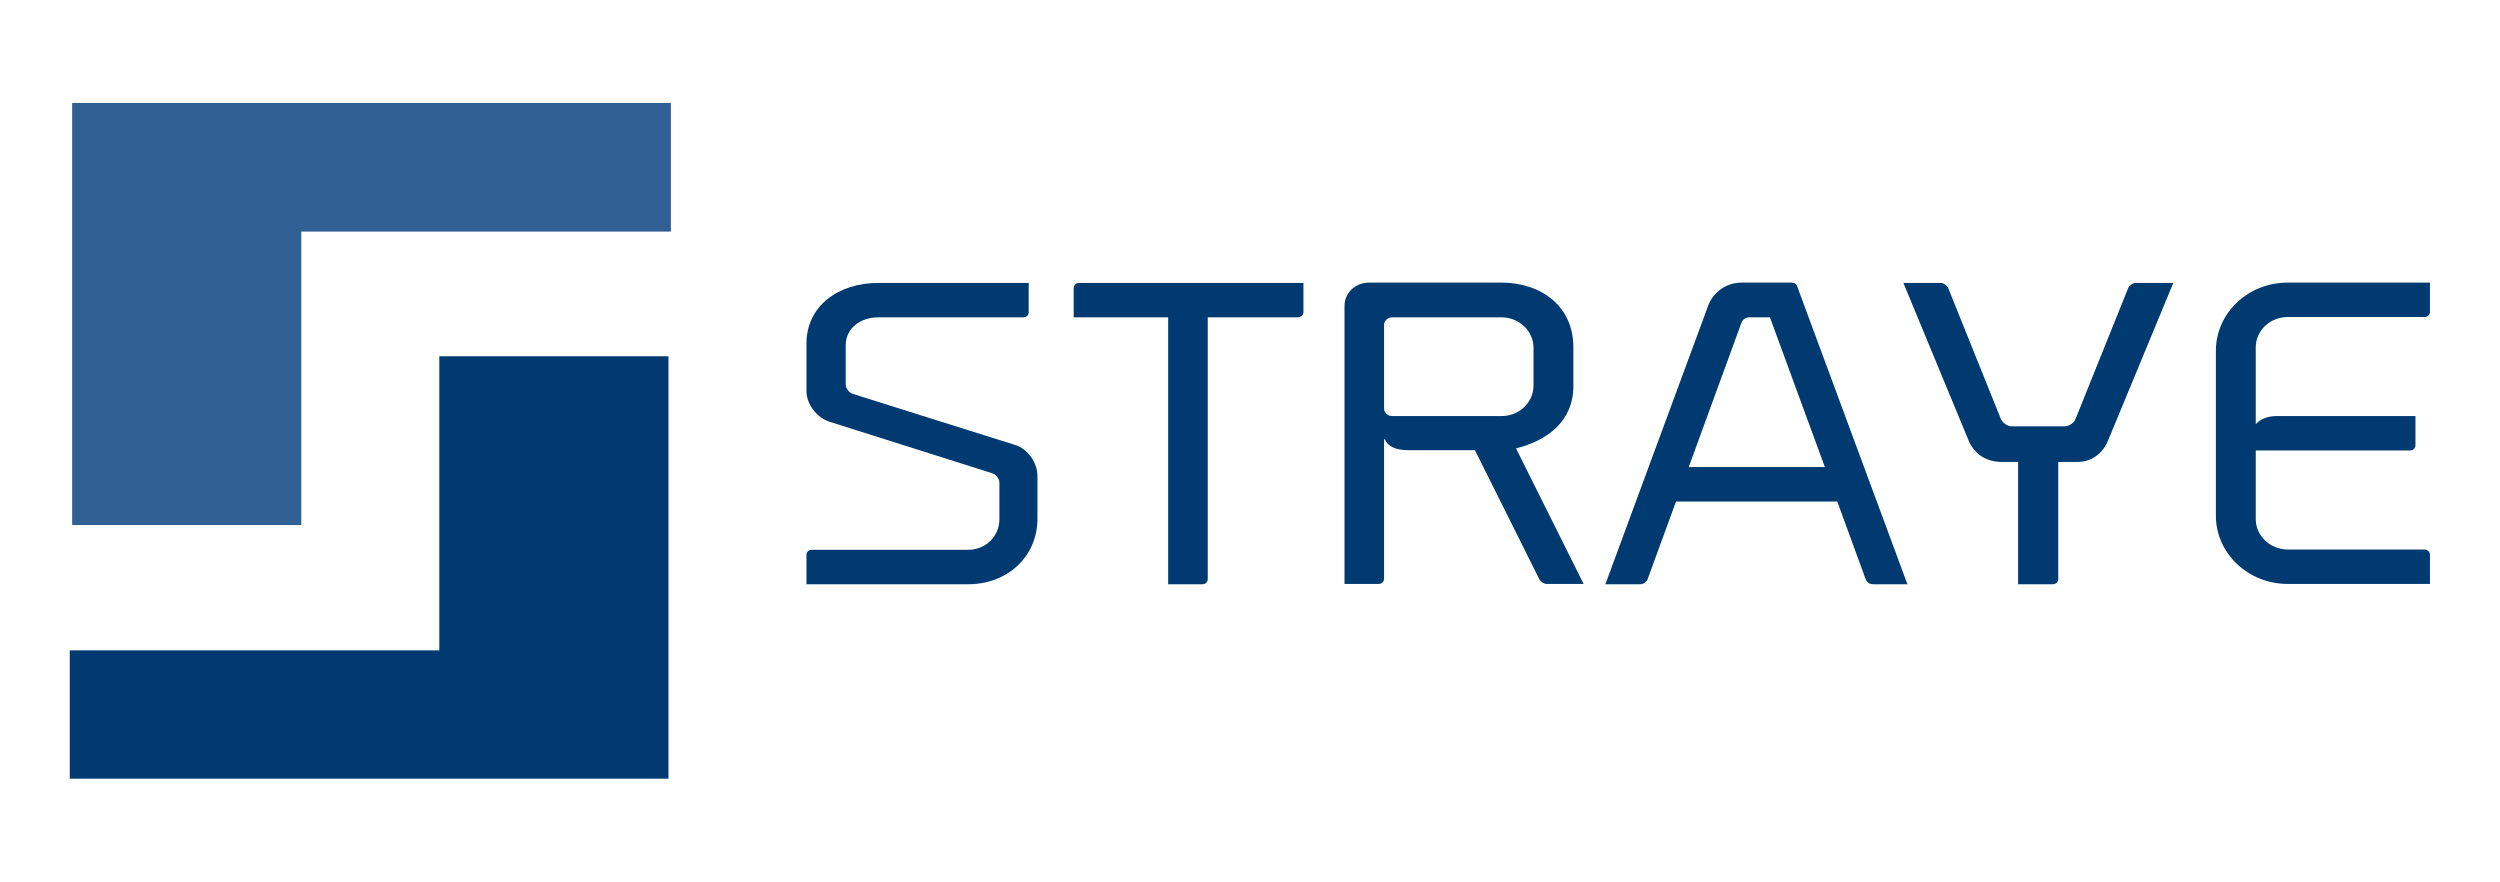
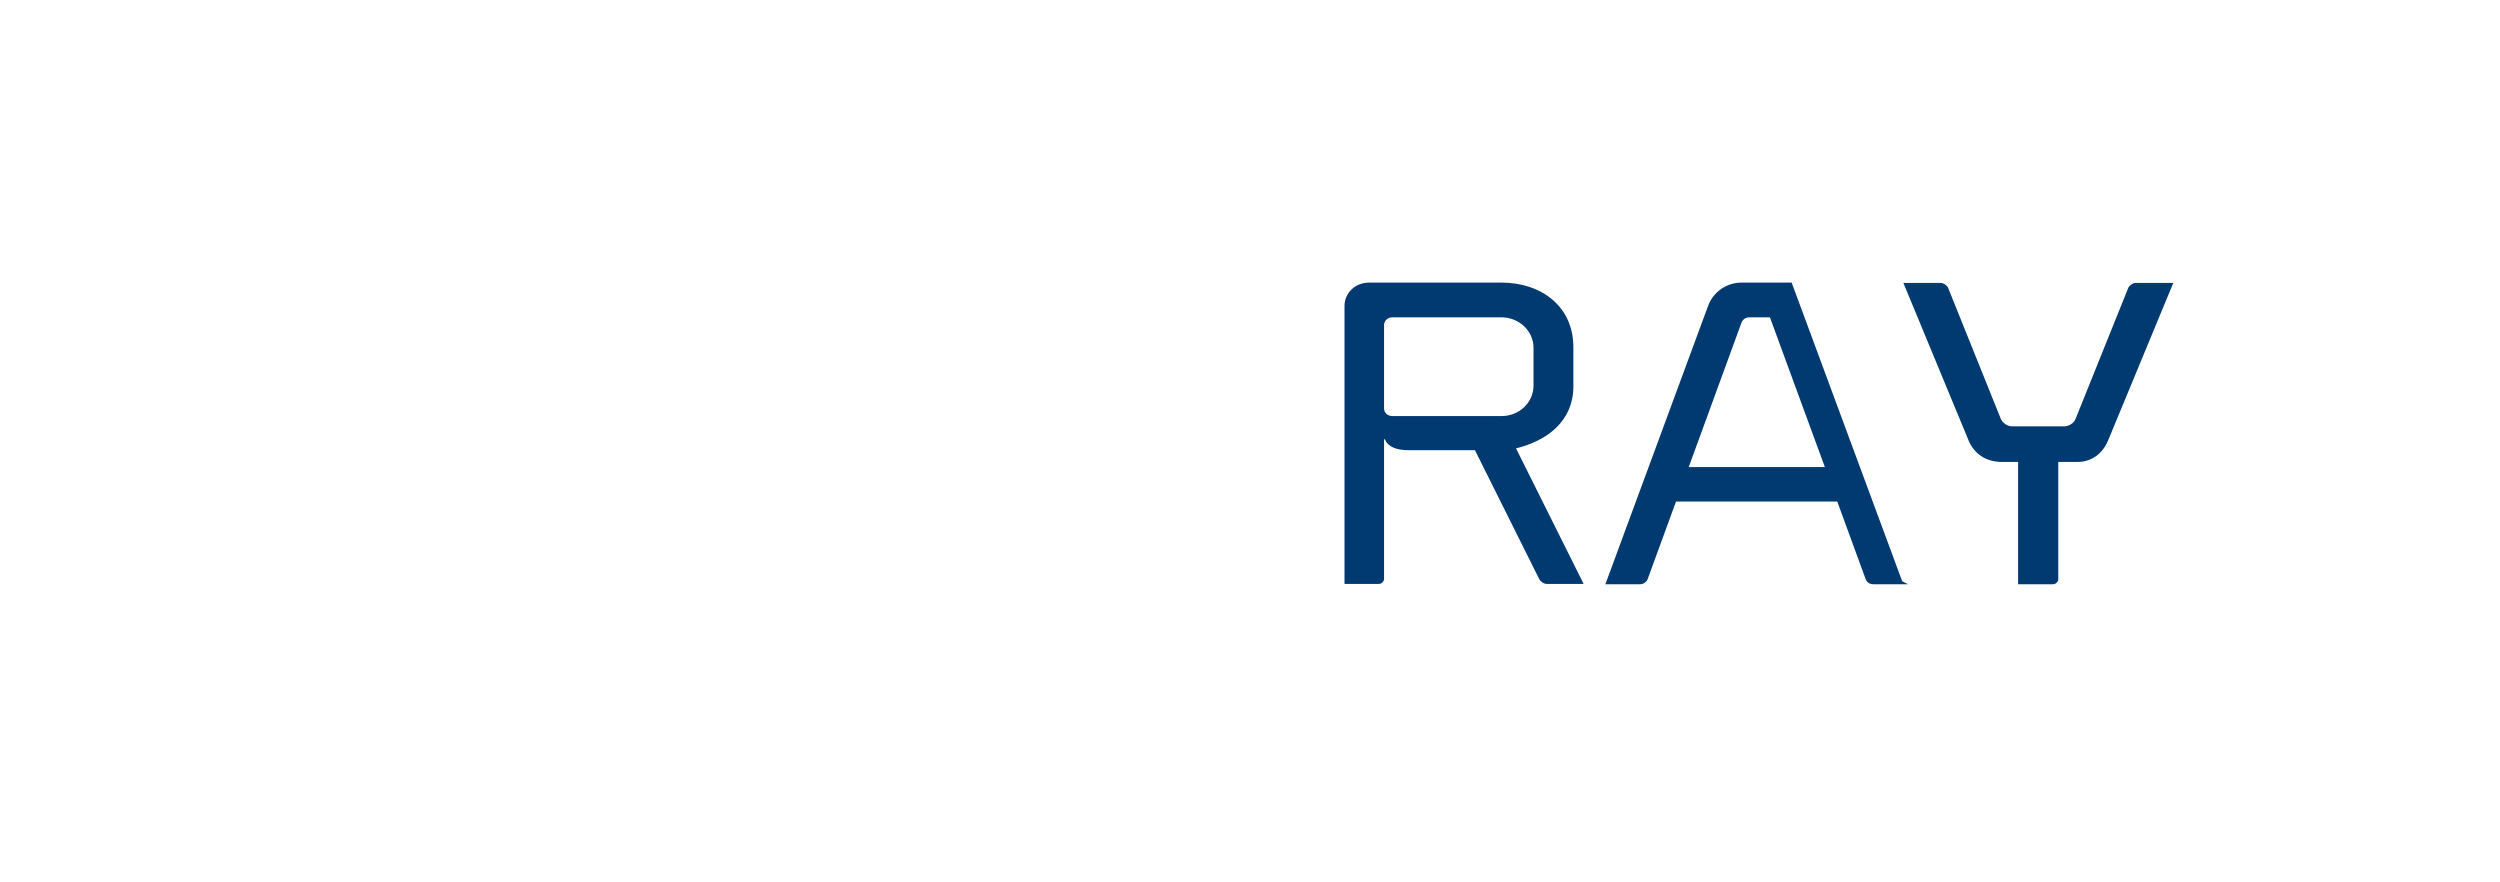
<svg xmlns="http://www.w3.org/2000/svg" id="Layer_1" version="1.1" viewBox="0 0 828 292">
  <defs>
    <style>
      .st0 {
        fill: #316094;
      }

      .st1 {
        fill: #003a70;
      }
    </style>
  </defs>
  <g>
-     <path class="st1" d="M320.6,182.1c5.9,0,10.4-4.5,10.4-10.1v-12.1c0-1.3-1.1-2.8-2.5-3.2l-53.7-17c-4.2-1.3-7.7-5.8-7.7-10.1v-15.8c0-12.5,10.6-20.1,23.8-20.1h49.8v9.7c0,.9-.7,1.7-1.8,1.7h-48c-5.9,0-10.8,3.6-10.8,9.2v12.9c0,1.5,1.1,2.9,2.5,3.3l53.7,16.9c4.2,1.3,7.3,6,7.3,10.2v14.2c0,12.5-9.9,21.7-22.9,21.7h-53.6v-9.7c0-1.1.8-1.7,1.8-1.7h51.8Z" />
-     <path class="st1" d="M431.7,93.7v9.7c0,.9-.8,1.7-1.8,1.7h-29.9v86.7c0,.9-.7,1.7-1.8,1.7h-11.3v-88.4h-31.3v-9.7c0-.9.8-1.7,1.8-1.7h74.4Z" />
    <path class="st1" d="M458.4,145.6v46.1c0,.9-.8,1.7-1.8,1.7h-11.3v-92.1c0-4.3,3.6-7.7,8.1-7.7h43.9c13.1,0,23.8,7.8,23.8,21.4v12.9c0,11.7-8.8,18.1-19,20.6l22.4,44.9h-12.2c-1,0-2.1-.8-2.5-1.6l-21.3-42.7h-22c-3.9,0-6.9-1.1-7.8-3.6h-.3ZM497.3,137.8c5.9,0,10.6-4.5,10.6-10.1v-12.5c0-5.6-4.8-10.1-10.6-10.1h-36.2c-1.5,0-2.7,1.2-2.7,2.5v27.7c0,1.5,1.3,2.5,2.7,2.5h36.2Z" />
-     <path class="st1" d="M631.9,193.5h-11.5c-1.3,0-2.2-.8-2.5-1.7l-9.4-25.7h-53.4l-9.4,25.7c-.3.9-1.4,1.7-2.5,1.7h-11.5l34.1-92.4c1.7-4.4,6-7.5,11-7.5h16.6c.7,0,1.4.4,1.7.9l36.6,98.9ZM604.4,154.7l-18.2-49.6h-6.9c-1.1,0-2.1.7-2.5,1.7l-17.5,47.9h45Z" />
+     <path class="st1" d="M631.9,193.5h-11.5c-1.3,0-2.2-.8-2.5-1.7l-9.4-25.7h-53.4l-9.4,25.7c-.3.9-1.4,1.7-2.5,1.7h-11.5l34.1-92.4c1.7-4.4,6-7.5,11-7.5h16.6l36.6,98.9ZM604.4,154.7l-18.2-49.6h-6.9c-1.1,0-2.1.7-2.5,1.7l-17.5,47.9h45Z" />
    <path class="st1" d="M719.8,93.7l-21.4,51.7c-1.5,4-4.9,7.6-10.4,7.6h-6.3v38.8c0,.9-.8,1.7-1.8,1.7h-11.5v-40.5h-5.6c-6-.1-9.5-3.6-11-7.6l-21.4-51.7h12.3c1,0,2.1.8,2.5,1.6l17.5,43.5c.6,1.3,2.2,2.4,3.6,2.4h17.5c1.4,0,3.1-1.1,3.6-2.4l17.5-43.5c.4-.8,1.5-1.6,2.5-1.6h12.3Z" />
-     <path class="st1" d="M747.1,115.2v25.3c1.4-1.6,3.9-2.7,6.9-2.7h46v9.7c0,.9-.8,1.7-1.8,1.7h-51.1v22.7c0,5.6,4.8,10.1,10.6,10.1h45.3c1,0,1.8.8,1.8,1.7v9.7h-47.1c-13.1,0-23.8-10.1-23.8-22.6v-54.6c0-12.5,10.6-22.6,23.8-22.6h47.1v9.7c0,.9-.8,1.7-1.8,1.7h-45.3c-5.9,0-10.6,4.5-10.6,10.1Z" />
  </g>
-   <polygon class="st0" points="23.9 173.9 99.8 173.9 99.8 76.7 222.2 76.7 222.2 34.1 23.9 34.1 23.9 173.9" />
-   <polygon class="st1" points="145.5 118 145.5 215.4 23.1 215.4 23.1 257.9 221.4 257.9 221.4 118 145.5 118" />
</svg>